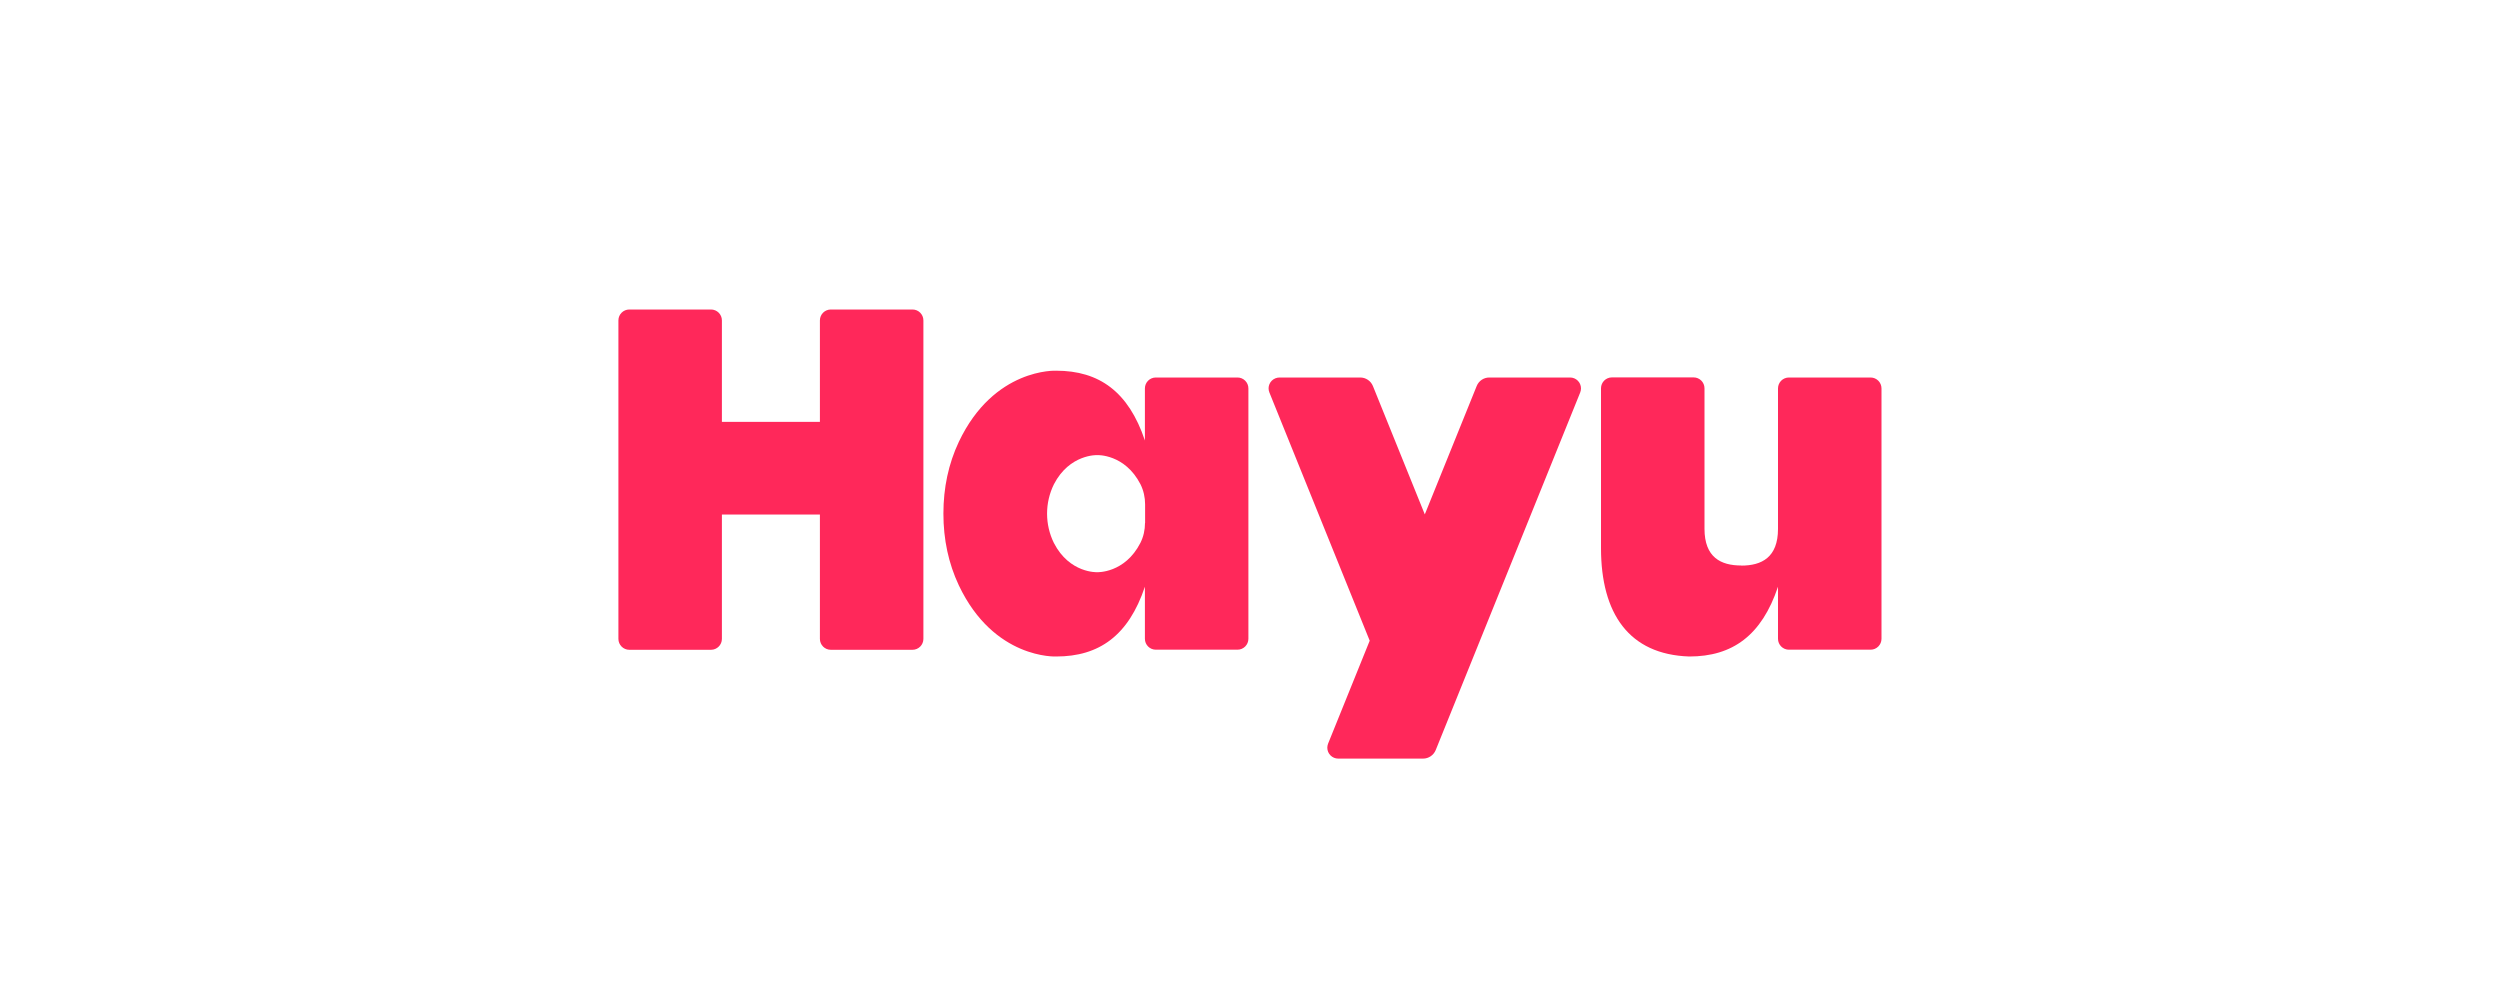
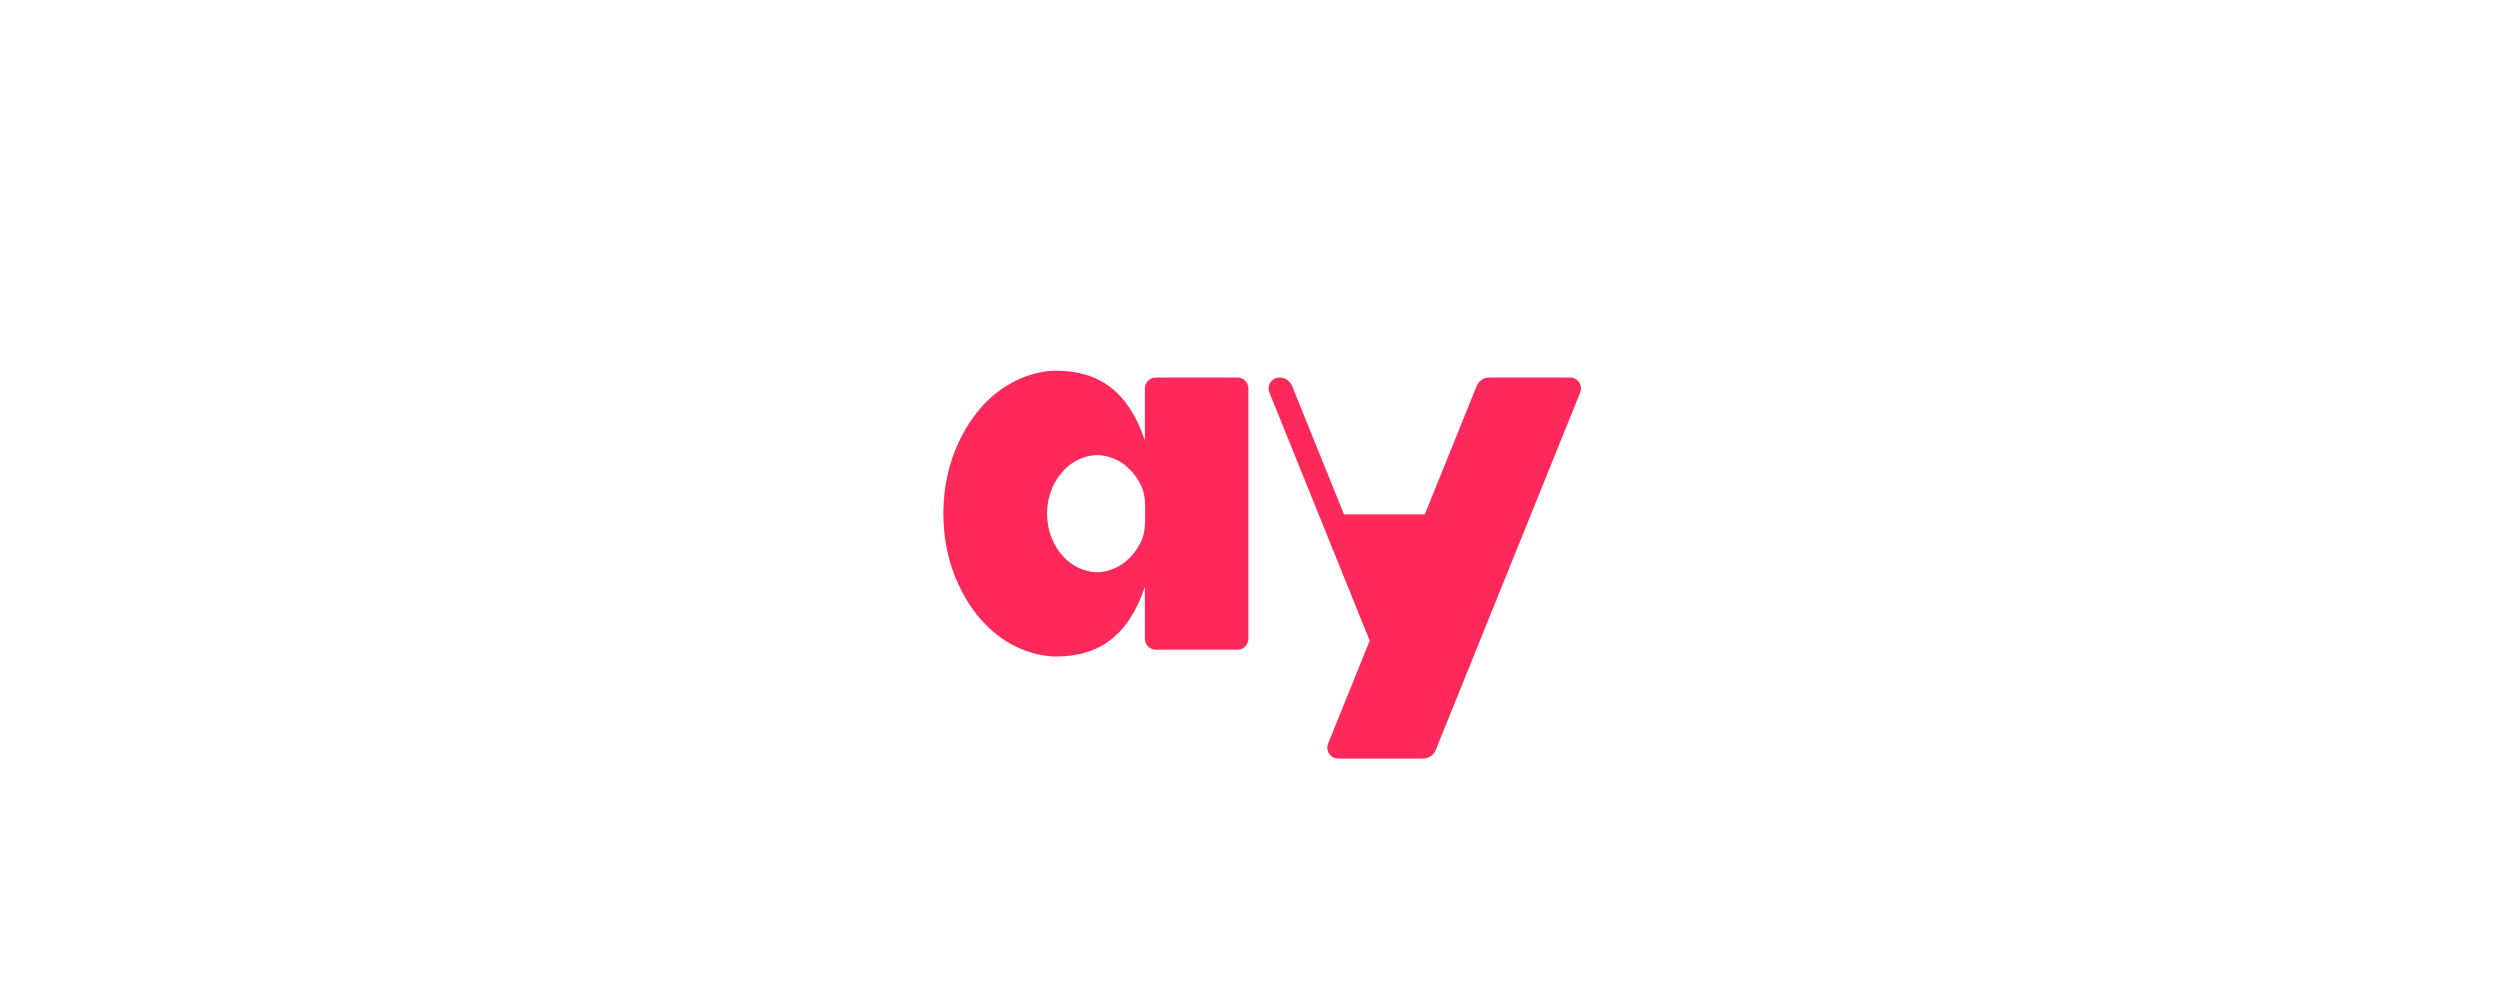
<svg xmlns="http://www.w3.org/2000/svg" id="Layer_1" data-name="Layer 1" viewBox="0 0 250 100">
  <defs>
    <style>
      .cls-1 {
        fill: #ff285a;
        stroke-width: 0px;
      }
    </style>
  </defs>
-   <path class="cls-1" d="m174.13,56.56c2.03,0,3.67-.81,3.67-3.67v-14.05c0-.6.49-1.09,1.09-1.09h8.17c.6,0,1.09.49,1.09,1.09v25.04c0,.6-.49,1.09-1.09,1.09h-8.17c-.6,0-1.09-.49-1.09-1.09v-5.21c-1.63,4.88-4.56,6.98-8.87,6.98h0c-6.05-.2-8.82-4.31-8.83-10.81v-16.01c0-.6.49-1.09,1.09-1.09h8.17c.6,0,1.09.49,1.09,1.09v14.05c0,2.87,1.65,3.67,3.67,3.67h0Z" />
-   <path class="cls-1" d="m142.48,51.44l5.19-12.84c.21-.52.71-.85,1.26-.85h8.08c.6,0,1.09.49,1.09,1.09,0,.14-.03.28-.08.41l-14.45,35.76c-.21.51-.71.85-1.26.85h-8.49c-.6,0-1.09-.49-1.09-1.09,0-.14.03-.28.08-.41l4.16-10.29-10.03-24.82c-.23-.56.04-1.19.6-1.42.13-.05.27-.08.41-.08h8.08c.55,0,1.05.34,1.26.85l5.19,12.84Z" />
-   <path class="cls-1" d="m91.25,30.95h-8.17c-.6,0-1.09.49-1.09,1.09v10.15h-9.8v-10.15c0-.6-.49-1.09-1.09-1.09h-8.17c-.6,0-1.09.49-1.09,1.09v31.85c0,.6.49,1.09,1.09,1.09h8.17c.6,0,1.09-.49,1.09-1.09v-12.44h9.8v12.44c0,.6.49,1.09,1.09,1.09h8.17c.6,0,1.09-.49,1.09-1.09v-31.85c0-.6-.49-1.09-1.09-1.09Z" />
+   <path class="cls-1" d="m142.48,51.44l5.19-12.84c.21-.52.71-.85,1.26-.85h8.08c.6,0,1.09.49,1.09,1.09,0,.14-.03.28-.08.41l-14.45,35.76c-.21.51-.71.85-1.26.85h-8.49c-.6,0-1.09-.49-1.09-1.09,0-.14.03-.28.08-.41l4.16-10.29-10.03-24.82c-.23-.56.04-1.19.6-1.42.13-.05.27-.08.41-.08c.55,0,1.05.34,1.26.85l5.19,12.84Z" />
  <path class="cls-1" d="m123.75,37.75h-8.17c-.6,0-1.09.49-1.09,1.09v5.21c-1.63-4.88-4.58-6.98-8.87-6.98,0,0-6.22-.31-9.74,7.12-1.03,2.19-1.54,4.58-1.54,7.17,0,2.59.51,4.98,1.54,7.17,3.52,7.43,9.74,7.12,9.74,7.12,4.3,0,7.24-2.1,8.87-6.98v5.21c0,.6.49,1.09,1.09,1.09h8.17c.6,0,1.09-.49,1.09-1.09v-25.04c0-.6-.49-1.09-1.09-1.09Zm-9.25,14.55c0,.69-.15,1.37-.46,1.99h0c-1.56,3.05-4.32,2.93-4.32,2.93,0,0-2.76.13-4.33-2.92-.91-1.85-.91-4.02,0-5.87,1.57-3.04,4.33-2.92,4.33-2.92,0,0,2.76-.13,4.33,2.92h0c.31.63.46,1.31.46,2v1.88Z" />
</svg>